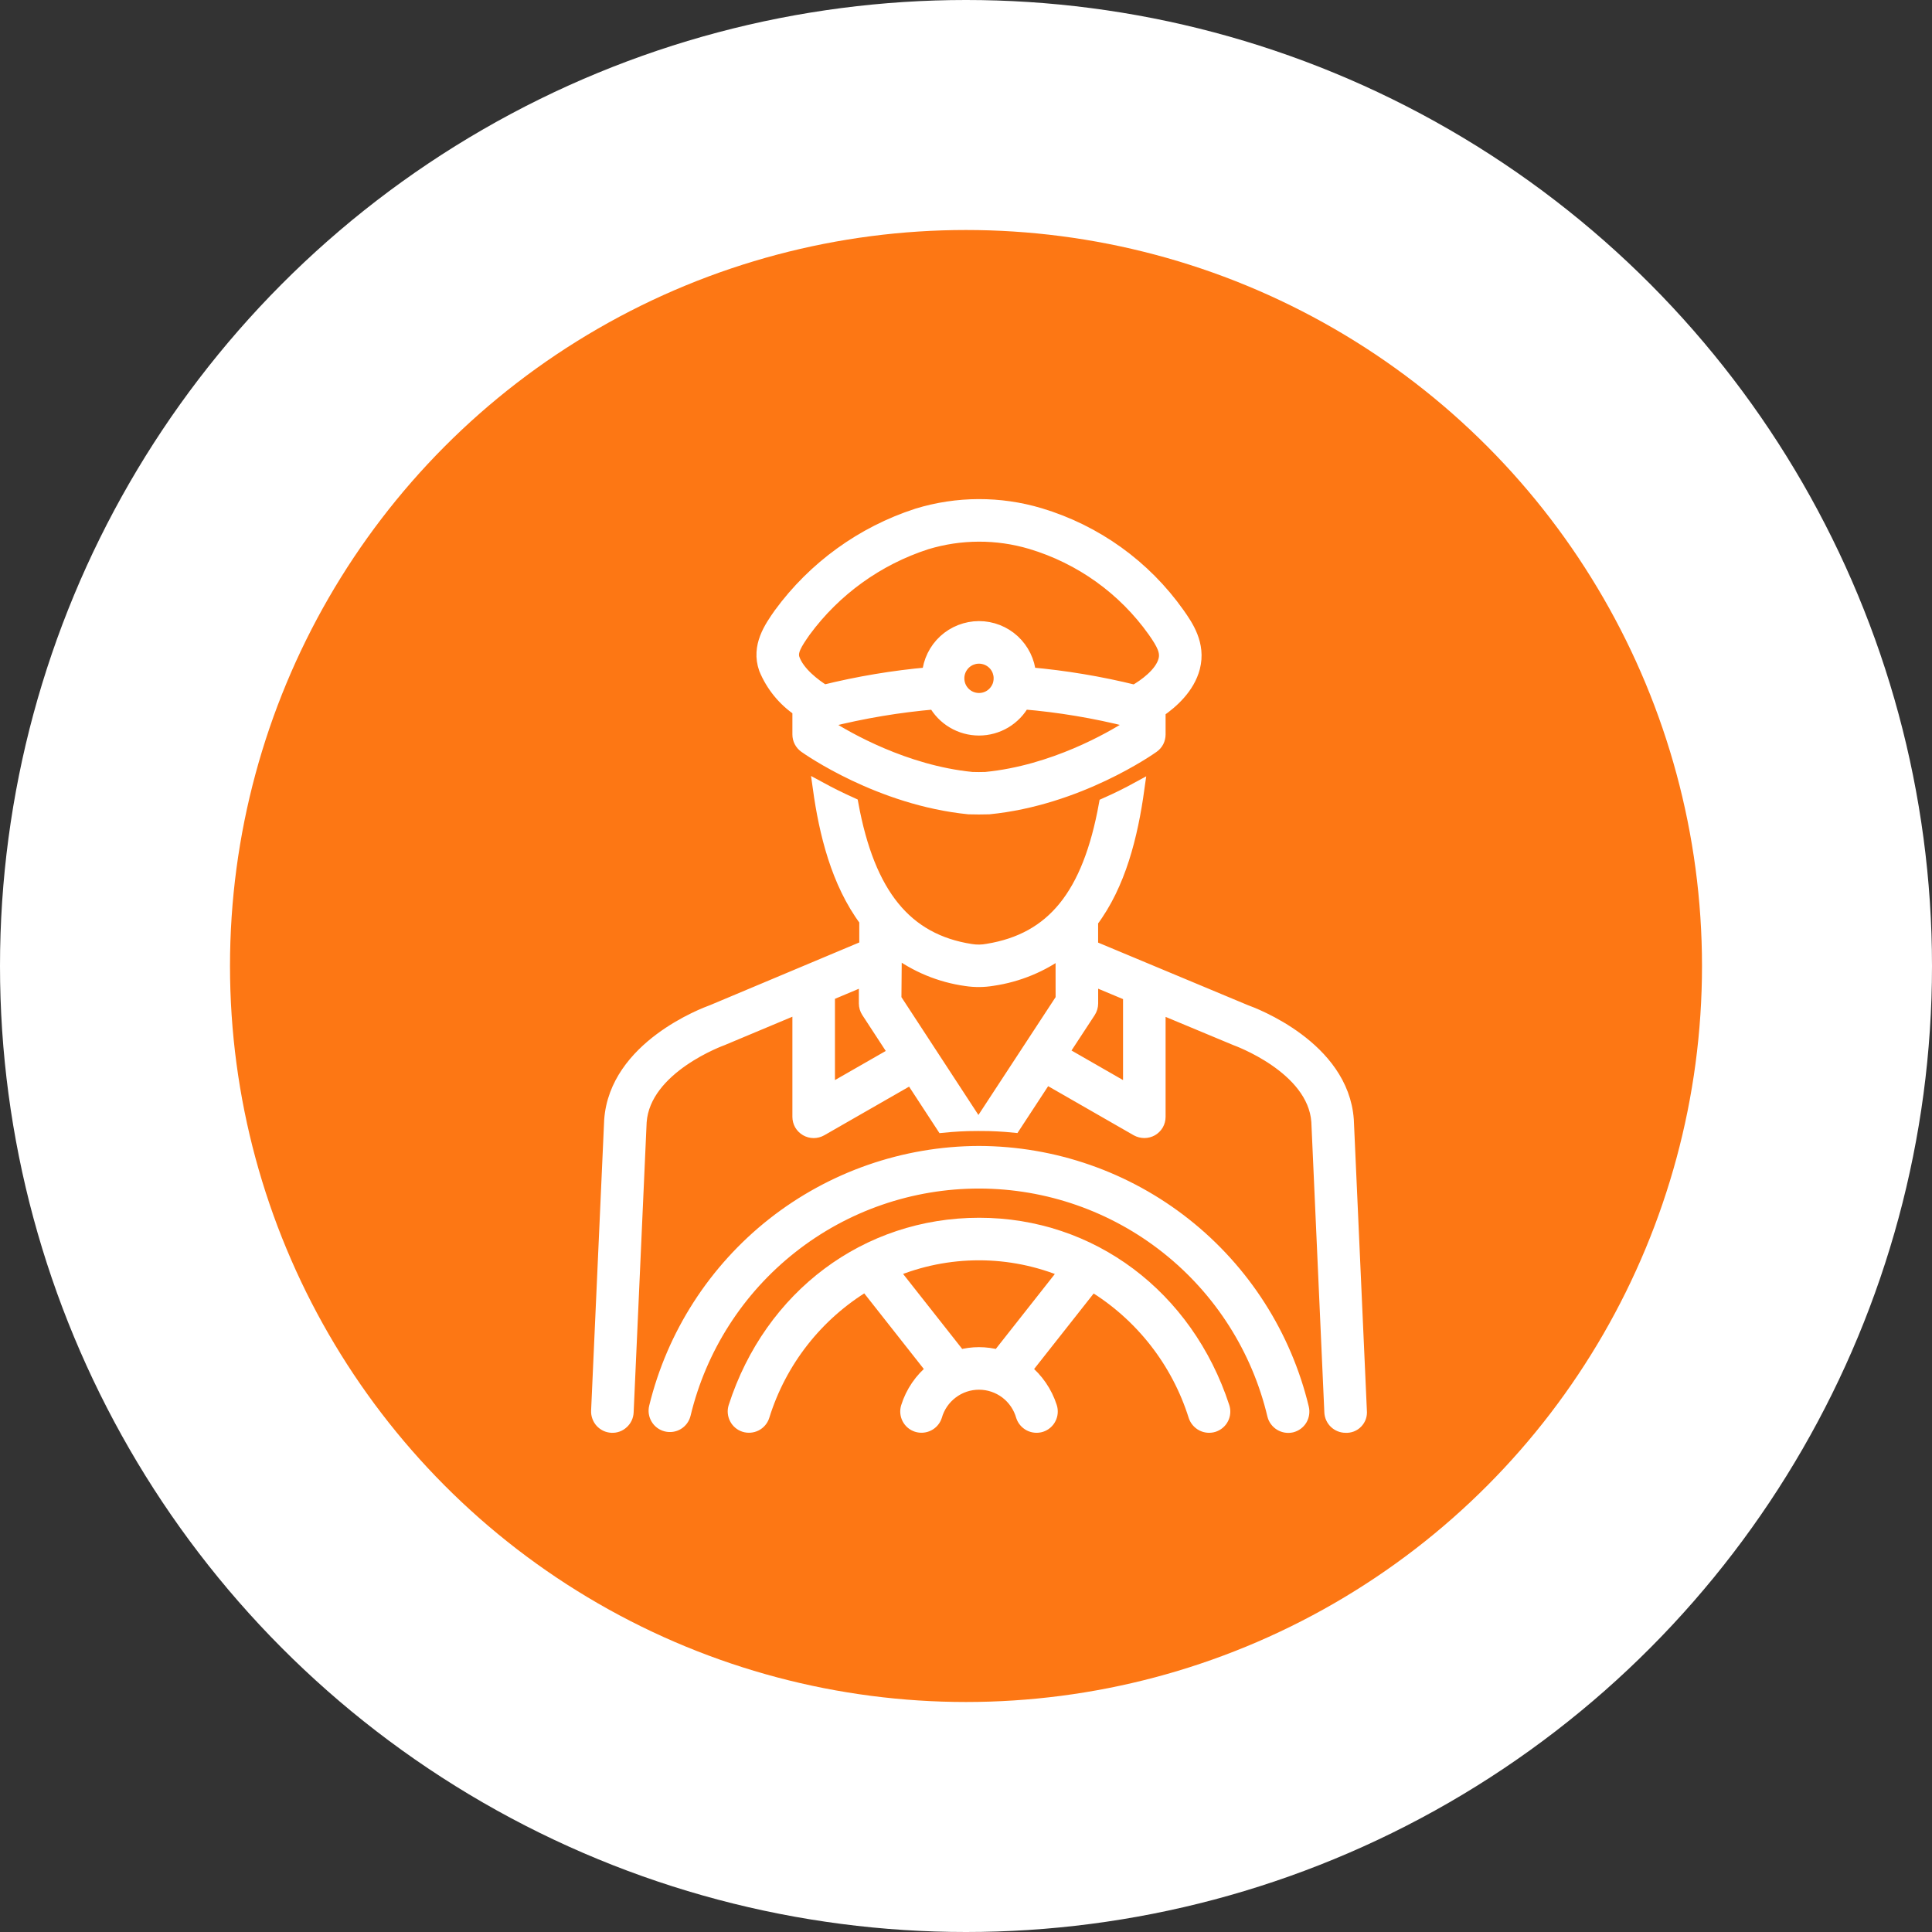
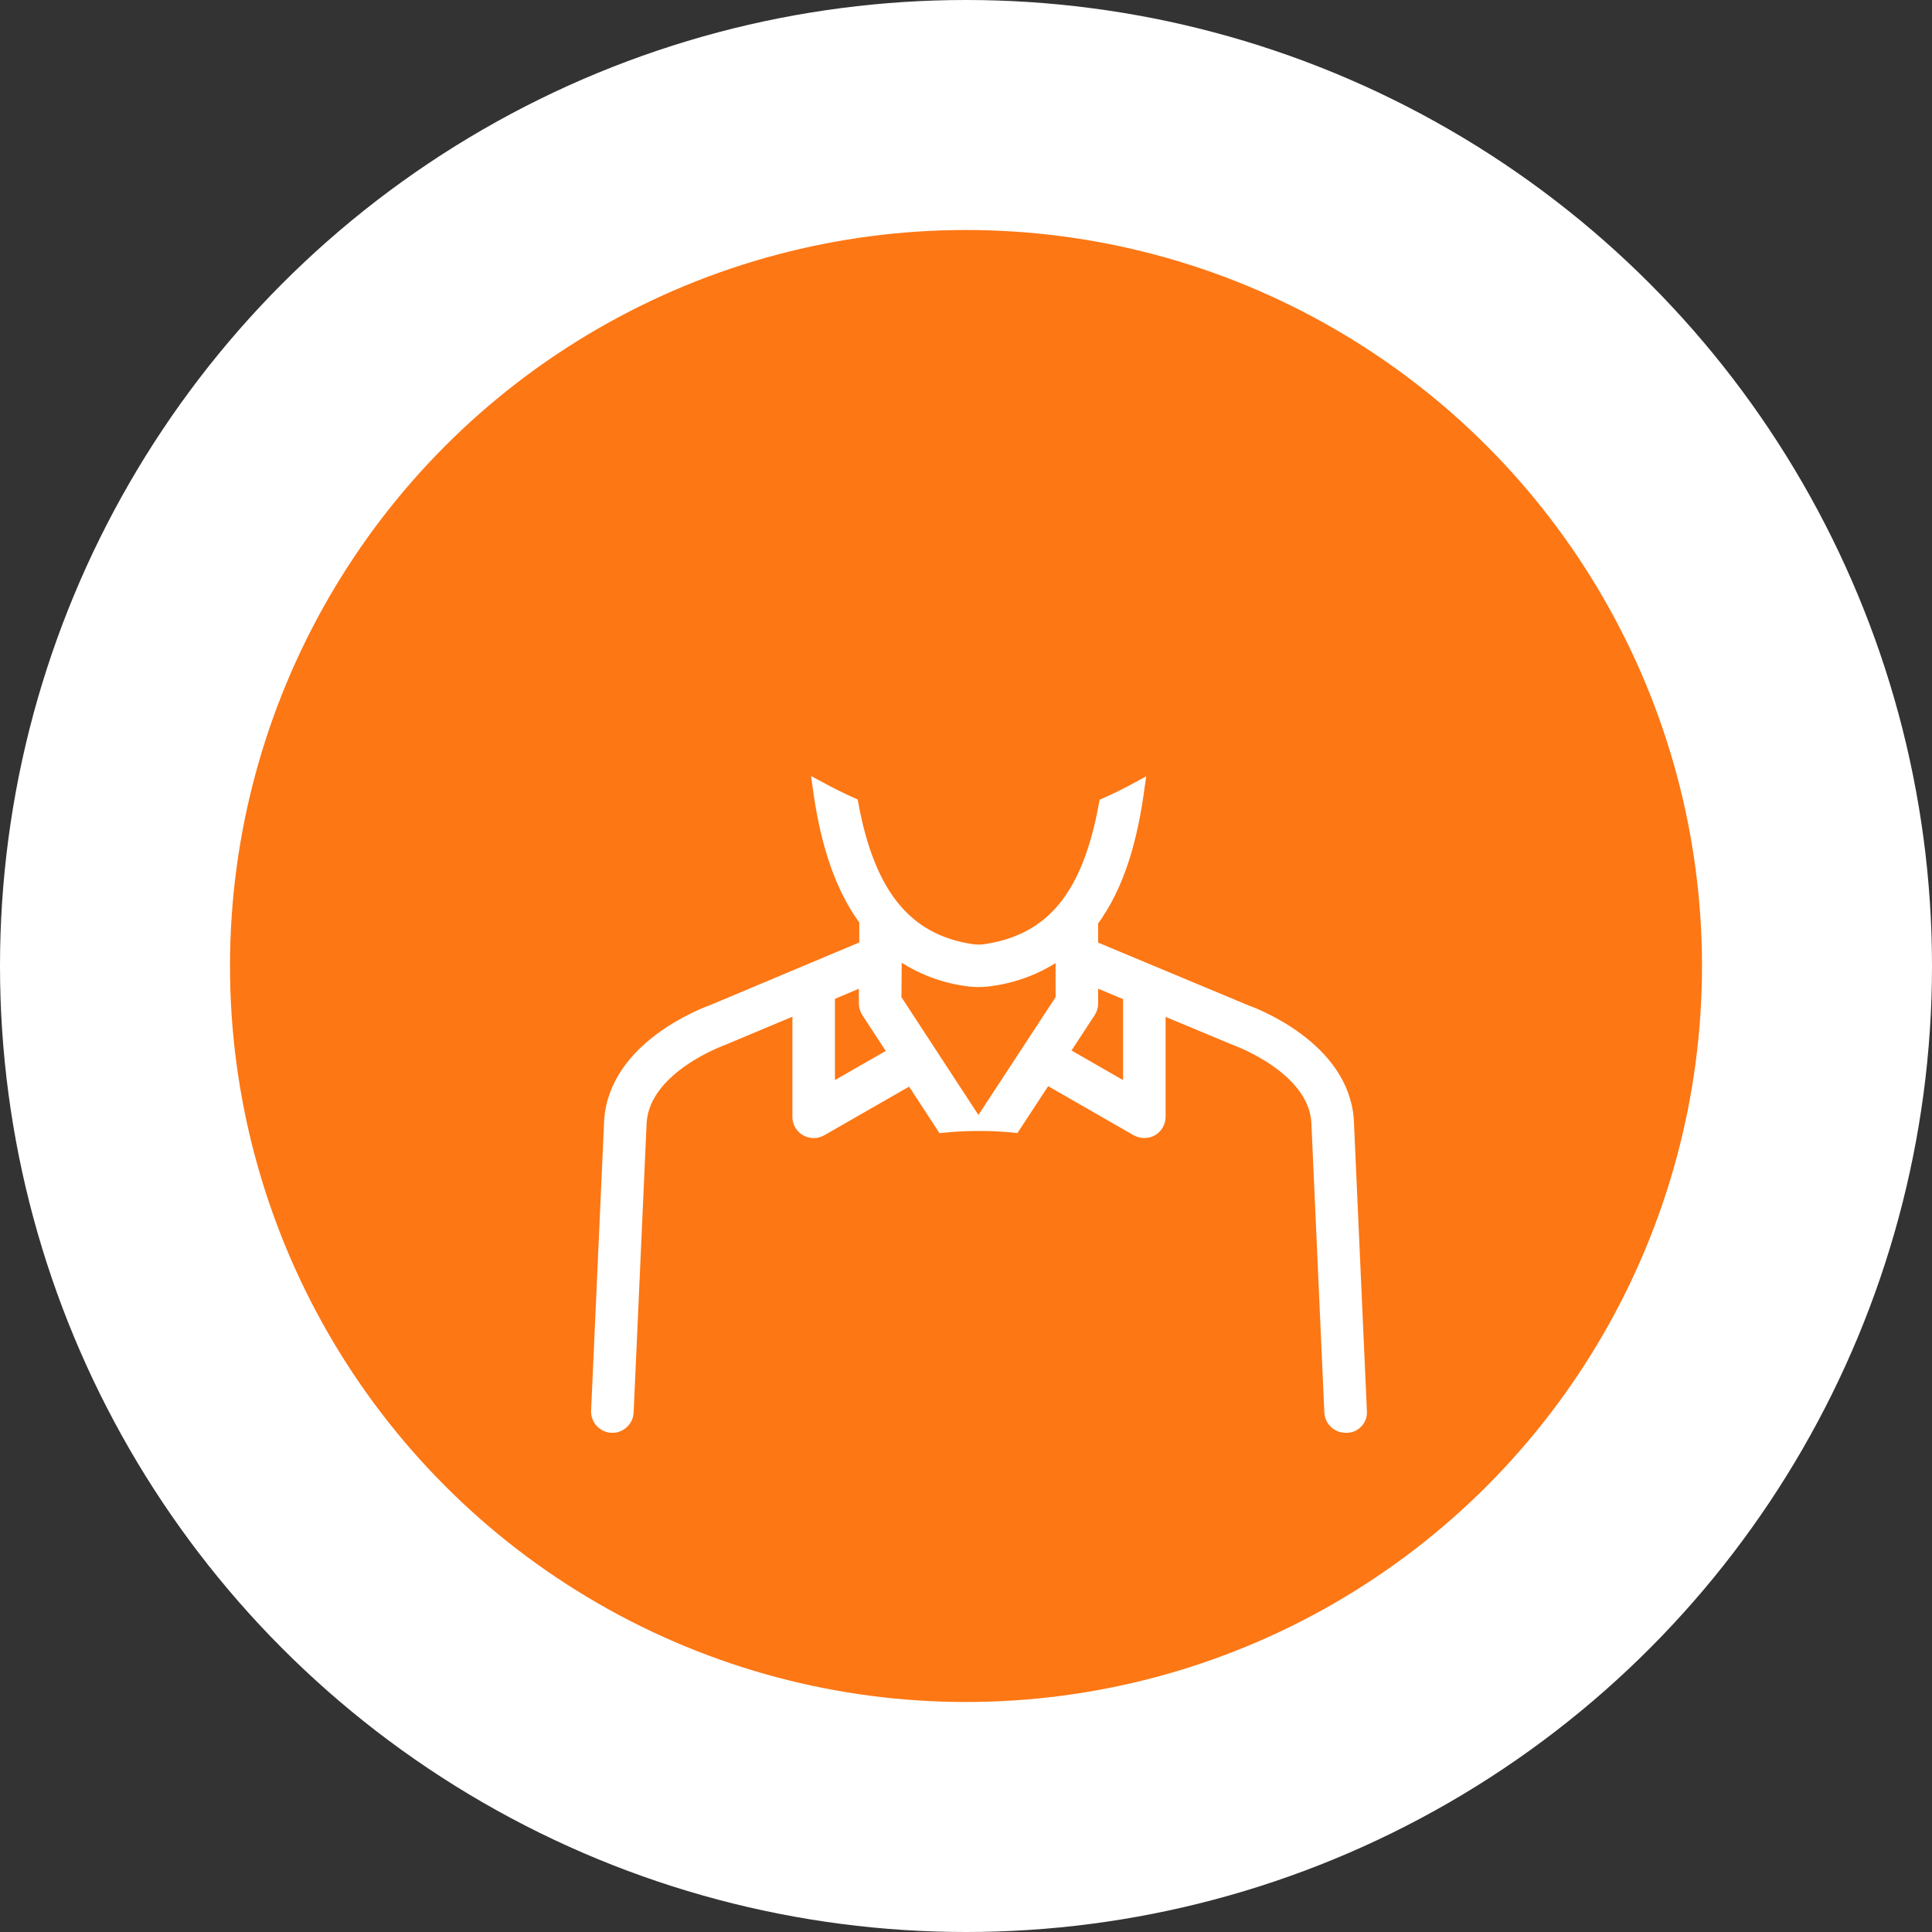
<svg xmlns="http://www.w3.org/2000/svg" width="42" height="42" viewBox="0 0 42 42" fill="none">
  <rect x="0" y="0" width="42" height="42" fill="#333333" stroke="none" />
  <circle cx="21" cy="21" r="21" fill="white" />
  <circle cx="21" cy="21" r="16" fill="#FD7714" />
  <path d="M29.281 24.345C29.169 22.771 27.246 22.052 27.069 21.989L23.722 20.591V20.025C24.328 19.221 24.588 18.157 24.728 17.151C24.532 17.258 24.3 17.375 24.038 17.491C23.679 19.468 22.892 20.432 21.477 20.665C21.353 20.689 21.226 20.691 21.101 20.67C19.688 20.449 18.874 19.455 18.512 17.485C18.249 17.367 18.016 17.249 17.821 17.143C17.954 18.095 18.212 19.178 18.83 20.005V20.588L15.495 21.989C15.316 22.053 13.396 22.773 13.284 24.353L13 30.672C12.998 30.713 13.005 30.754 13.019 30.792C13.033 30.831 13.054 30.866 13.082 30.897C13.11 30.927 13.143 30.951 13.18 30.969C13.217 30.986 13.258 30.996 13.299 30.998C13.339 31 13.38 30.994 13.419 30.98C13.458 30.966 13.493 30.944 13.523 30.916C13.554 30.889 13.578 30.855 13.596 30.818C13.613 30.781 13.623 30.741 13.625 30.7L13.908 24.389C13.993 23.187 15.693 22.582 15.71 22.576C15.716 22.574 17.376 21.877 17.376 21.877V24.279C17.376 24.333 17.39 24.387 17.417 24.435C17.445 24.482 17.484 24.521 17.532 24.549C17.579 24.576 17.633 24.591 17.688 24.591C17.742 24.591 17.796 24.577 17.844 24.55L19.811 23.422L20.499 24.475C20.737 24.451 20.977 24.438 21.22 24.436L19.446 21.721L19.455 20.644C19.908 20.987 20.442 21.209 21.005 21.287C21.195 21.316 21.389 21.314 21.578 21.282C22.129 21.201 22.651 20.986 23.097 20.654L23.098 21.721L21.32 24.436C21.564 24.437 21.805 24.449 22.043 24.473L22.738 23.412L24.721 24.55C24.769 24.576 24.823 24.59 24.878 24.59C24.932 24.59 24.986 24.576 25.034 24.549C25.081 24.521 25.12 24.482 25.148 24.435C25.175 24.387 25.189 24.333 25.189 24.279V21.881C25.189 21.881 26.849 22.574 26.855 22.576C26.872 22.582 28.572 23.187 28.657 24.381L28.94 30.7C28.944 30.78 28.978 30.856 29.037 30.912C29.095 30.967 29.172 30.998 29.252 30.998C29.295 31.001 29.338 30.994 29.378 30.979C29.419 30.963 29.455 30.939 29.484 30.908C29.514 30.877 29.537 30.839 29.551 30.799C29.565 30.758 29.569 30.715 29.565 30.672L29.281 24.345ZM19.468 22.898L18.001 23.739V21.614L18.821 21.269V21.814C18.821 21.875 18.839 21.935 18.872 21.985L19.468 22.898ZM24.564 23.739L23.081 22.888L23.672 21.986C23.705 21.935 23.723 21.875 23.723 21.814V21.268L24.564 21.62V23.739Z" fill="white" stroke="white" stroke-width="0.3" />
-   <path d="M21.28 25.062C19.66 25.067 18.088 25.614 16.815 26.616C15.543 27.619 14.643 29.019 14.259 30.593C14.239 30.674 14.252 30.759 14.295 30.83C14.337 30.901 14.407 30.952 14.487 30.972C14.568 30.992 14.653 30.98 14.724 30.937C14.795 30.894 14.846 30.825 14.866 30.744C15.212 29.302 16.034 28.018 17.2 27.101C18.365 26.183 19.806 25.686 21.29 25.688C22.773 25.69 24.212 26.192 25.375 27.113C26.538 28.034 27.357 29.319 27.699 30.763C27.719 30.843 27.771 30.911 27.841 30.954C27.912 30.997 27.996 31.01 28.077 30.992C28.157 30.972 28.227 30.921 28.27 30.85C28.312 30.779 28.325 30.694 28.306 30.613C27.927 29.035 27.028 27.629 25.753 26.622C24.479 25.615 22.904 25.066 21.28 25.062Z" fill="white" stroke="white" stroke-width="0.3" />
-   <path d="M21.286 26.623C18.843 26.623 16.761 28.18 15.984 30.59C15.959 30.669 15.967 30.754 16.005 30.828C16.042 30.901 16.108 30.957 16.186 30.982C16.265 31.007 16.35 31 16.424 30.963C16.497 30.926 16.553 30.861 16.579 30.782C16.95 29.584 17.748 28.565 18.823 27.919L20.289 29.78C20.028 29.989 19.835 30.271 19.735 30.59C19.71 30.669 19.717 30.754 19.755 30.828C19.793 30.901 19.858 30.957 19.937 30.982C20.015 31.007 20.101 31 20.174 30.963C20.248 30.926 20.304 30.861 20.33 30.782C20.388 30.575 20.513 30.392 20.685 30.262C20.857 30.131 21.067 30.061 21.283 30.061C21.499 30.061 21.709 30.132 21.881 30.262C22.053 30.393 22.177 30.576 22.236 30.784C22.262 30.862 22.318 30.926 22.392 30.964C22.466 31.001 22.551 31.008 22.63 30.983C22.669 30.97 22.705 30.95 22.736 30.923C22.767 30.897 22.793 30.864 22.811 30.827C22.83 30.791 22.841 30.751 22.844 30.71C22.847 30.669 22.843 30.628 22.83 30.589C22.728 30.271 22.535 29.99 22.275 29.78L23.741 27.921C24.813 28.57 25.611 29.588 25.986 30.784C26.013 30.862 26.069 30.926 26.143 30.964C26.216 31.001 26.302 31.008 26.381 30.983C26.419 30.97 26.456 30.95 26.487 30.923C26.518 30.897 26.544 30.864 26.562 30.828C26.581 30.791 26.592 30.751 26.595 30.71C26.598 30.669 26.593 30.628 26.58 30.589C25.791 28.18 23.713 26.623 21.286 26.623ZM21.706 29.493C21.428 29.417 21.136 29.417 20.859 29.493L19.39 27.629C19.989 27.377 20.632 27.248 21.282 27.248C21.932 27.248 22.575 27.378 23.174 27.63L21.706 29.493Z" fill="white" stroke="white" stroke-width="0.3" />
-   <path d="M17.376 15.428V15.966C17.376 16.016 17.387 16.065 17.41 16.109C17.433 16.154 17.466 16.192 17.507 16.221C17.572 16.267 19.123 17.36 21.065 17.553C21.108 17.557 21.452 17.557 21.495 17.553C23.439 17.362 24.993 16.267 25.058 16.221C25.099 16.192 25.132 16.154 25.155 16.11C25.177 16.065 25.189 16.016 25.189 15.966V15.45C25.469 15.259 25.826 14.941 25.938 14.509C26.067 14.007 25.79 13.612 25.607 13.351C24.875 12.316 23.817 11.556 22.602 11.192C21.734 10.933 20.808 10.936 19.942 11.202C18.748 11.59 17.707 12.343 16.966 13.355C16.76 13.649 16.477 14.05 16.646 14.533C16.796 14.897 17.05 15.208 17.376 15.428ZM24.564 15.799C24.166 16.053 22.907 16.786 21.433 16.931C21.386 16.935 21.174 16.935 21.127 16.931C19.66 16.785 18.4 16.052 18.001 15.799V15.66C18.763 15.468 19.54 15.338 20.323 15.271C20.417 15.443 20.556 15.587 20.725 15.687C20.893 15.787 21.086 15.84 21.283 15.84C21.479 15.84 21.672 15.787 21.841 15.687C22.01 15.586 22.149 15.442 22.243 15.27C23.026 15.335 23.802 15.465 24.564 15.658V15.799ZM20.814 14.746C20.814 14.654 20.841 14.563 20.893 14.486C20.944 14.409 21.017 14.349 21.103 14.313C21.189 14.278 21.283 14.268 21.374 14.287C21.465 14.305 21.548 14.349 21.614 14.415C21.68 14.48 21.724 14.564 21.742 14.655C21.76 14.746 21.751 14.84 21.716 14.926C21.68 15.011 21.62 15.085 21.543 15.136C21.466 15.188 21.375 15.215 21.282 15.215C21.158 15.215 21.039 15.166 20.951 15.078C20.863 14.99 20.814 14.871 20.814 14.746ZM17.48 13.71C18.142 12.81 19.071 12.141 20.134 11.797C20.878 11.571 21.671 11.568 22.416 11.789C23.499 12.113 24.442 12.789 25.096 13.71C25.295 13.994 25.381 14.163 25.332 14.352C25.255 14.654 24.887 14.915 24.669 15.038C23.914 14.851 23.146 14.723 22.372 14.655C22.349 14.381 22.224 14.127 22.023 13.941C21.821 13.755 21.556 13.652 21.282 13.652C21.008 13.653 20.744 13.756 20.542 13.941C20.34 14.127 20.216 14.382 20.193 14.655C19.424 14.723 18.662 14.851 17.913 15.036C17.7 14.905 17.343 14.635 17.236 14.328C17.177 14.159 17.288 13.984 17.48 13.71Z" fill="white" stroke="white" stroke-width="0.3" />
</svg>